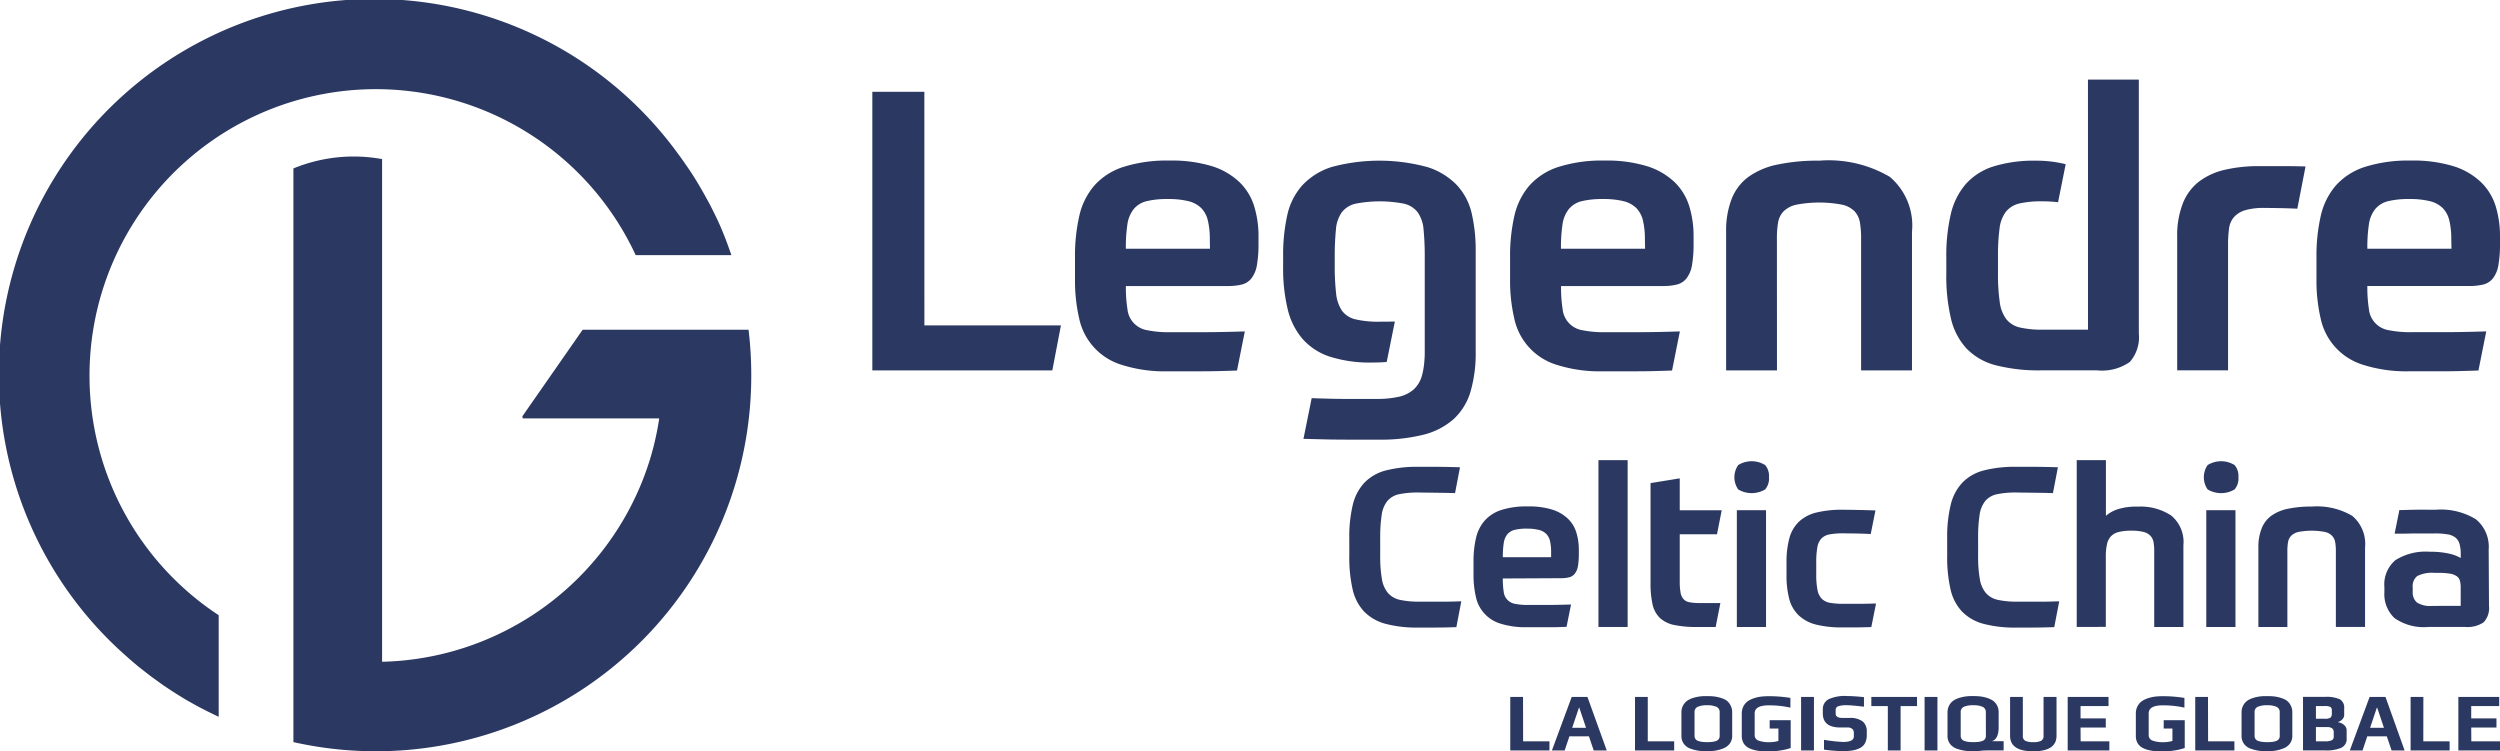
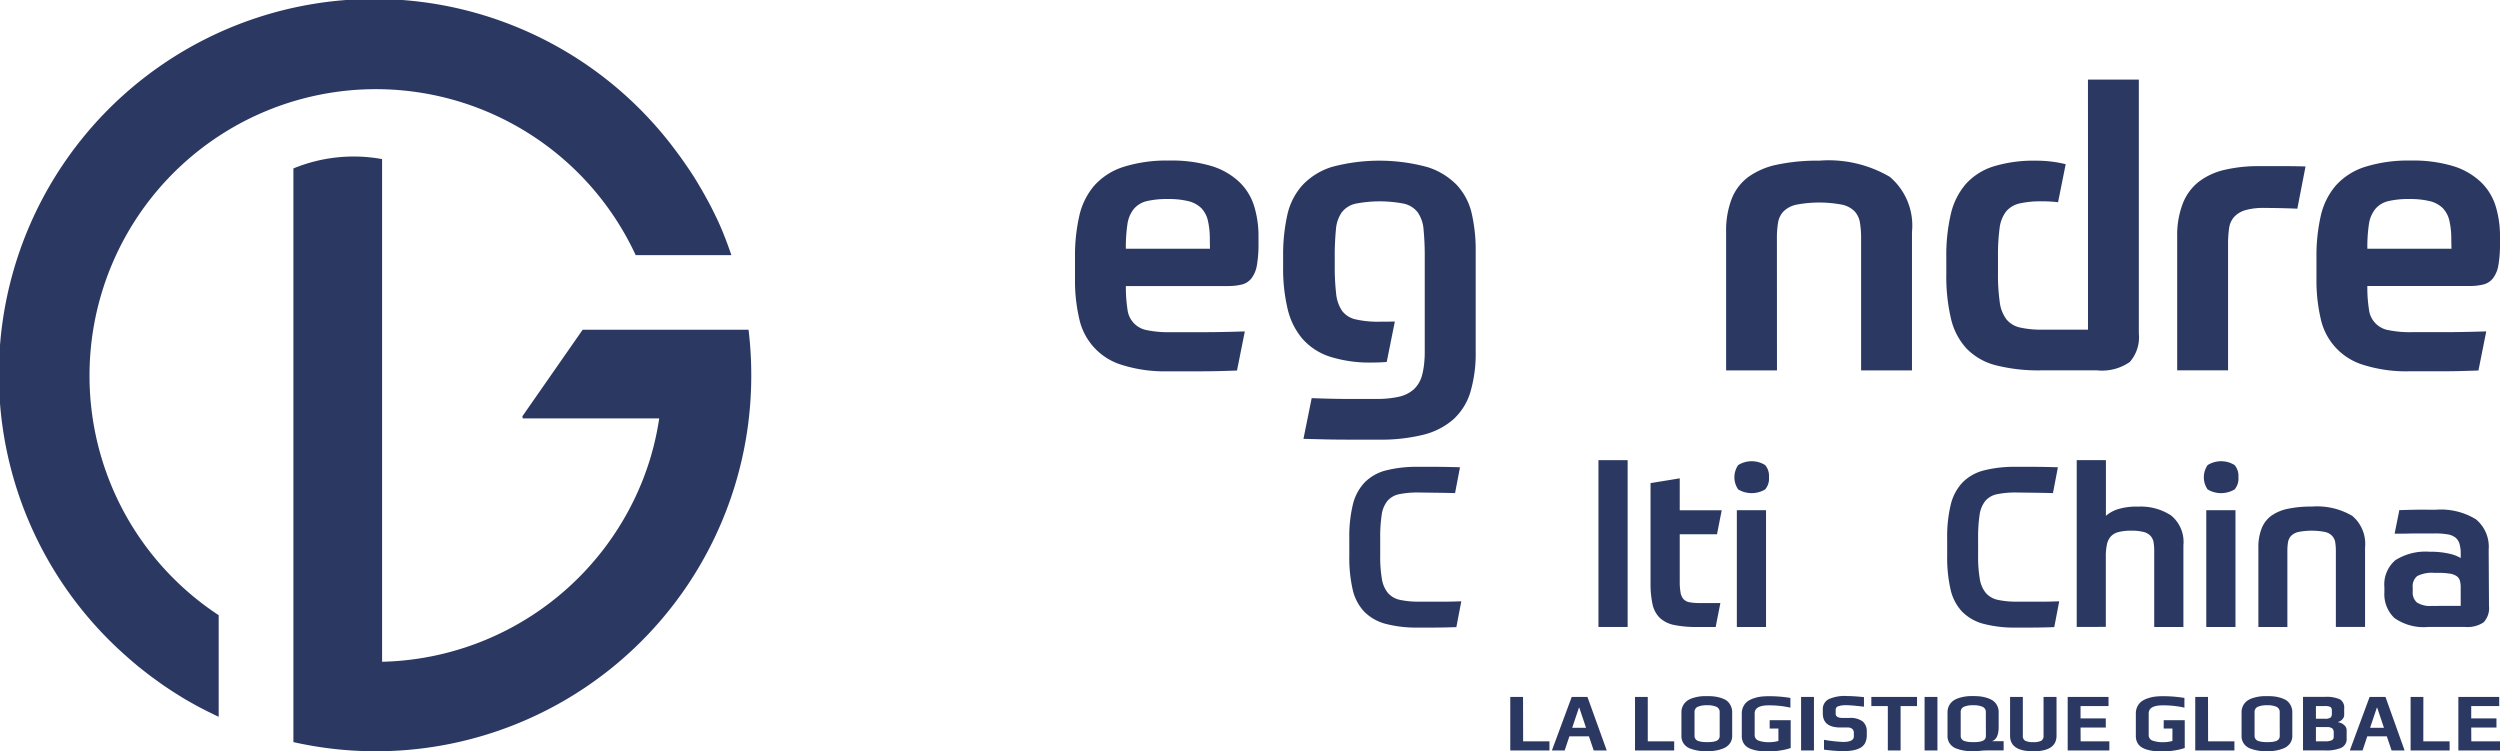
<svg xmlns="http://www.w3.org/2000/svg" width="78.365" height="23.549" viewBox="0 0 78.365 23.549">
  <defs>
    <style>.a{fill:#2b3862;}</style>
  </defs>
  <g transform="translate(-27.074 -27.074)">
    <g transform="translate(27.074 27.074)">
      <g transform="translate(42.293 14.424)">
        <path class="a" d="M174.844,78.239a2.919,2.919,0,0,0-.616.053.653.653,0,0,0-.369.211.888.888,0,0,0-.18.44,4.691,4.691,0,0,0-.046.732v.549a4.068,4.068,0,0,0,.053.725.92.92,0,0,0,.19.44.69.69,0,0,0,.373.215,2.7,2.7,0,0,0,.609.056h.546c.106,0,.22,0,.345,0s.266-.006.426-.01l-.155.809q-.415.014-.707.014h-.482a3.8,3.8,0,0,1-1.035-.119,1.464,1.464,0,0,1-.668-.384,1.491,1.491,0,0,1-.359-.693,4.5,4.5,0,0,1-.105-1.056v-.542a4.27,4.27,0,0,1,.112-1.063,1.526,1.526,0,0,1,.37-.693,1.44,1.44,0,0,1,.669-.377,3.9,3.9,0,0,1,1.01-.112h.539q.3,0,.77.014l-.155.81q-.24-.007-.553-.011Z" transform="translate(-172.662 -77.225)" />
-         <path class="a" d="M187,83.994a2.5,2.5,0,0,0,.028.415.426.426,0,0,0,.359.38,1.9,1.9,0,0,0,.408.035h.563q.317,0,.781-.014l-.141.7-.352.011q-.155,0-.3,0h-.595a2.548,2.548,0,0,1-.824-.112,1.111,1.111,0,0,1-.771-.841,3.009,3.009,0,0,1-.074-.7v-.394a3.222,3.222,0,0,1,.077-.746,1.258,1.258,0,0,1,.271-.546,1.184,1.184,0,0,1,.521-.334,2.571,2.571,0,0,1,.827-.113,2.476,2.476,0,0,1,.771.1,1.258,1.258,0,0,1,.492.285,1.017,1.017,0,0,1,.264.433,1.834,1.834,0,0,1,.078.546v.119a2.22,2.22,0,0,1-.028.391.539.539,0,0,1-.1.236.32.32,0,0,1-.173.112,1.021,1.021,0,0,1-.26.028Zm.76-1.563a1.587,1.587,0,0,0-.387.039.439.439,0,0,0-.232.141.567.567,0,0,0-.112.275,2.8,2.8,0,0,0-.028.44h1.513v-.162a1.447,1.447,0,0,0-.035-.345.472.472,0,0,0-.12-.225.5.5,0,0,0-.232-.123A1.484,1.484,0,0,0,187.76,82.432Z" transform="translate(-182.186 -80.285)" />
        <path class="a" d="M199.555,76.727h.915v5.229h-.915Z" transform="translate(-191.743 -76.727)" />
        <path class="a" d="M207.217,83.348h-.57a3.46,3.46,0,0,1-.729-.063.927.927,0,0,1-.45-.222.841.841,0,0,1-.229-.426,2.97,2.97,0,0,1-.063-.669V78.836l.915-.148v1h1.316l-.148.753h-1.168v1.478a1.952,1.952,0,0,0,.025.345.413.413,0,0,0,.091.208.337.337,0,0,0,.19.1,1.656,1.656,0,0,0,.313.025h.655Z" transform="translate(-195.731 -78.118)" />
        <path class="a" d="M215.3,77.347a.52.52,0,0,1-.12.384.827.827,0,0,1-.844,0,.669.669,0,0,1,0-.764.8.8,0,0,1,.844,0A.52.52,0,0,1,215.3,77.347Zm-1.007,1.035h.915v3.66h-.915Z" transform="translate(-202.143 -76.813)" />
-         <path class="a" d="M221.632,82.82a2.274,2.274,0,0,0-.423.032.483.483,0,0,0-.257.127.521.521,0,0,0-.13.278,2.621,2.621,0,0,0-.035.478v.38a2.387,2.387,0,0,0,.039.478.54.54,0,0,0,.134.278.488.488,0,0,0,.261.127,2.256,2.256,0,0,0,.412.031l.521,0c.188,0,.357-.006.507-.01l-.148.739q-.225.007-.479.011l-.422,0a3.3,3.3,0,0,1-.827-.088,1.222,1.222,0,0,1-.542-.285,1.092,1.092,0,0,1-.3-.51,2.889,2.889,0,0,1-.088-.771v-.38a2.8,2.8,0,0,1,.091-.767,1.118,1.118,0,0,1,.3-.514,1.219,1.219,0,0,1,.542-.285,3.27,3.27,0,0,1,.82-.088q.387,0,1.035.021l-.148.739q-.3-.014-.517-.017Z" transform="translate(-206.148 -80.526)" />
        <path class="a" d="M239.363,78.239a2.918,2.918,0,0,0-.616.053.654.654,0,0,0-.37.211.893.893,0,0,0-.18.44,4.725,4.725,0,0,0-.046.732v.549a4.063,4.063,0,0,0,.053.725.92.92,0,0,0,.19.44.688.688,0,0,0,.373.215,2.7,2.7,0,0,0,.609.056h.546q.158,0,.345,0c.124,0,.266-.006.426-.01l-.155.809q-.415.014-.707.014h-.482a3.794,3.794,0,0,1-1.035-.119,1.464,1.464,0,0,1-.668-.384,1.491,1.491,0,0,1-.359-.693,4.485,4.485,0,0,1-.106-1.056v-.542a4.254,4.254,0,0,1,.113-1.063,1.529,1.529,0,0,1,.37-.693,1.441,1.441,0,0,1,.669-.377,3.9,3.9,0,0,1,1.01-.112h.538q.3,0,.771.014l-.155.81q-.239-.007-.553-.011Z" transform="translate(-218.438 -77.225)" />
        <path class="a" d="M251.162,81.956V76.727h.915v1.745a1.066,1.066,0,0,1,.352-.2,1.918,1.918,0,0,1,.655-.088,1.734,1.734,0,0,1,1.038.278,1.074,1.074,0,0,1,.384.933v2.562h-.915V79.577a1.632,1.632,0,0,0-.021-.281.392.392,0,0,0-.1-.2.443.443,0,0,0-.215-.119,1.482,1.482,0,0,0-.38-.039,1.578,1.578,0,0,0-.4.042.5.5,0,0,0-.243.137.536.536,0,0,0-.123.253,1.791,1.791,0,0,0-.035.383v2.2Z" transform="translate(-228.358 -76.727)" />
        <path class="a" d="M265.959,77.347a.52.52,0,0,1-.12.384.827.827,0,0,1-.844,0,.669.669,0,0,1,0-.764.8.8,0,0,1,.844,0A.52.52,0,0,1,265.959,77.347Zm-1.007,1.035h.915v3.66h-.915Z" transform="translate(-238.087 -76.813)" />
        <path class="a" d="M270.762,85.514V83.023a1.594,1.594,0,0,1,.1-.591.9.9,0,0,1,.3-.4,1.362,1.362,0,0,1,.521-.222,3.524,3.524,0,0,1,.753-.07,2.175,2.175,0,0,1,1.27.292,1.148,1.148,0,0,1,.4.989v2.492h-.915V83.136a1.627,1.627,0,0,0-.021-.282.389.389,0,0,0-.1-.2.448.448,0,0,0-.225-.119,2.2,2.2,0,0,0-.824,0,.472.472,0,0,0-.229.119.376.376,0,0,0-.1.2,1.624,1.624,0,0,0-.021.282v2.379Z" transform="translate(-242.264 -80.285)" />
        <path class="a" d="M287.634,85.093a.654.654,0,0,1-.169.517.909.909,0,0,1-.584.144h-1.147a1.593,1.593,0,0,1-1.066-.281,1.032,1.032,0,0,1-.313-.809v-.155a1,1,0,0,1,.345-.848,1.774,1.774,0,0,1,1.077-.264,2.619,2.619,0,0,1,.609.06,1.233,1.233,0,0,1,.362.137v-.127a1.111,1.111,0,0,0-.038-.316.4.4,0,0,0-.13-.2.541.541,0,0,0-.25-.1,2.317,2.317,0,0,0-.4-.028h-.3q-.162,0-.327,0l-.327.007q-.162,0-.3,0l.148-.739c.131,0,.3-.008.493-.011s.413,0,.647,0a2.1,2.1,0,0,1,1.26.3,1.113,1.113,0,0,1,.4.95Zm-.887,0v-.57a.814.814,0,0,0-.024-.215.262.262,0,0,0-.1-.144.525.525,0,0,0-.218-.081,2.275,2.275,0,0,0-.373-.024h-.106a1.029,1.029,0,0,0-.542.1.409.409,0,0,0-.141.359v.134a.411.411,0,0,0,.13.334.776.776,0,0,0,.482.109Z" transform="translate(-251.907 -80.526)" />
      </g>
      <g transform="translate(27.344 2.497)">
-         <path class="a" d="M122.831,36.978H121.2V45.71h5.642l.27-1.41h-4.28Z" transform="translate(-121.2 -36.597)" />
        <path class="a" d="M148.227,45.083a2.2,2.2,0,0,0-.858-.5,4.318,4.318,0,0,0-1.343-.178,4.494,4.494,0,0,0-1.441.2,2.066,2.066,0,0,0-.908.582,2.194,2.194,0,0,0-.472.951,5.619,5.619,0,0,0-.135,1.3v.687a5.233,5.233,0,0,0,.129,1.22,1.936,1.936,0,0,0,1.343,1.466,4.436,4.436,0,0,0,1.435.2h1.037q.251,0,.521-.006t.613-.018l.245-1.226q-.809.025-1.361.024h-.981a3.316,3.316,0,0,1-.711-.061.743.743,0,0,1-.626-.662,4.345,4.345,0,0,1-.049-.724h3.189a1.8,1.8,0,0,0,.453-.049.555.555,0,0,0,.3-.2.931.931,0,0,0,.166-.411,3.859,3.859,0,0,0,.049-.681v-.209a3.194,3.194,0,0,0-.135-.951A1.779,1.779,0,0,0,148.227,45.083Zm-.926,2.085h-2.637a4.894,4.894,0,0,1,.049-.767.988.988,0,0,1,.2-.478.758.758,0,0,1,.4-.245,2.757,2.757,0,0,1,.675-.067,2.576,2.576,0,0,1,.638.067.871.871,0,0,1,.4.215.826.826,0,0,1,.209.392,2.528,2.528,0,0,1,.061.6Z" transform="translate(-136.717 -41.869)" />
-         <path class="a" d="M195.175,45.083a2.2,2.2,0,0,0-.859-.5,4.317,4.317,0,0,0-1.343-.178,4.492,4.492,0,0,0-1.441.2,2.067,2.067,0,0,0-.908.582,2.193,2.193,0,0,0-.472.951,5.617,5.617,0,0,0-.135,1.3v.687a5.215,5.215,0,0,0,.129,1.22,1.936,1.936,0,0,0,1.343,1.466,4.435,4.435,0,0,0,1.435.2h1.036q.251,0,.521-.006t.613-.018l.245-1.226q-.81.025-1.362.024H193a3.319,3.319,0,0,1-.711-.061.742.742,0,0,1-.625-.662,4.345,4.345,0,0,1-.049-.724H194.8a1.8,1.8,0,0,0,.454-.049.554.554,0,0,0,.3-.2.928.928,0,0,0,.166-.411,3.861,3.861,0,0,0,.049-.681v-.209a3.2,3.2,0,0,0-.135-.951A1.782,1.782,0,0,0,195.175,45.083Zm-.926,2.085h-2.637a4.894,4.894,0,0,1,.049-.767.988.988,0,0,1,.2-.478.759.759,0,0,1,.4-.245,2.754,2.754,0,0,1,.674-.067,2.573,2.573,0,0,1,.638.067.871.871,0,0,1,.4.215.824.824,0,0,1,.209.392,2.513,2.513,0,0,1,.061.6Z" transform="translate(-170.026 -41.869)" />
        <path class="a" d="M214.916,46.837a2.874,2.874,0,0,1,.037-.491.657.657,0,0,1,.172-.349.822.822,0,0,1,.4-.209,3.854,3.854,0,0,1,1.435,0,.782.782,0,0,1,.392.209.683.683,0,0,1,.166.349,2.88,2.88,0,0,1,.037.491v4.145h1.595V46.64a2,2,0,0,0-.693-1.723,3.788,3.788,0,0,0-2.214-.509,6.127,6.127,0,0,0-1.312.123,2.373,2.373,0,0,0-.908.386,1.57,1.57,0,0,0-.527.693,2.768,2.768,0,0,0-.172,1.03v4.342h1.594Z" transform="translate(-186.561 -41.869)" />
        <path class="a" d="M264.576,45a4.636,4.636,0,0,0-1.091.116,2.117,2.117,0,0,0-.809.374,1.607,1.607,0,0,0-.5.681A2.756,2.756,0,0,0,262,47.207V51.4h1.595V47.464a3.633,3.633,0,0,1,.031-.509.674.674,0,0,1,.153-.356.764.764,0,0,1,.344-.215,2.013,2.013,0,0,1,.613-.074q.2,0,.49.006t.54.018l.257-1.324Q265.7,45,265.373,45Z" transform="translate(-221.098 -42.289)" />
        <path class="a" d="M282.647,45.837a1.782,1.782,0,0,0-.46-.754,2.2,2.2,0,0,0-.859-.5,4.317,4.317,0,0,0-1.343-.178,4.5,4.5,0,0,0-1.441.2,2.068,2.068,0,0,0-.908.582,2.194,2.194,0,0,0-.472.951,5.6,5.6,0,0,0-.135,1.3v.687a5.235,5.235,0,0,0,.129,1.22A1.937,1.937,0,0,0,278.5,50.81a4.437,4.437,0,0,0,1.435.2h1.037q.251,0,.521-.006t.613-.018l.245-1.226q-.809.025-1.361.024h-.981a3.319,3.319,0,0,1-.711-.061.742.742,0,0,1-.625-.662,4.343,4.343,0,0,1-.049-.724h3.189a1.8,1.8,0,0,0,.454-.049.554.554,0,0,0,.3-.2.928.928,0,0,0,.166-.411,3.858,3.858,0,0,0,.049-.681v-.209A3.205,3.205,0,0,0,282.647,45.837Zm-1.386,1.331h-2.637a4.892,4.892,0,0,1,.049-.767.988.988,0,0,1,.2-.478.759.759,0,0,1,.4-.245,2.752,2.752,0,0,1,.674-.067,2.573,2.573,0,0,1,.638.067.871.871,0,0,1,.4.215.824.824,0,0,1,.209.392,2.512,2.512,0,0,1,.061.6Z" transform="translate(-231.761 -41.869)" />
        <path class="a" d="M241.531,38.625v4.881h-1.41a3.114,3.114,0,0,1-.718-.067.761.761,0,0,1-.429-.258,1.125,1.125,0,0,1-.209-.54,6.067,6.067,0,0,1-.055-.914V41.2a6.2,6.2,0,0,1,.049-.865,1.071,1.071,0,0,1,.2-.527.763.763,0,0,1,.423-.258,3.046,3.046,0,0,1,.711-.067,4.054,4.054,0,0,1,.5.028h0l.239-1.192a3.752,3.752,0,0,0-.934-.11,4.281,4.281,0,0,0-1.324.178,1.95,1.95,0,0,0-.871.552,2.194,2.194,0,0,0-.472.944,5.716,5.716,0,0,0-.141,1.355v.515a5.784,5.784,0,0,0,.147,1.41,2.075,2.075,0,0,0,.491.938,1.948,1.948,0,0,0,.914.521,5.4,5.4,0,0,0,1.429.159h1.742a1.523,1.523,0,0,0,1.03-.264,1.177,1.177,0,0,0,.282-.889v-7.96h-1.595Z" transform="translate(-203.425 -35.669)" />
        <path class="a" d="M170.982,45.181a2.2,2.2,0,0,0-.926-.57,5.736,5.736,0,0,0-3-.006,2.136,2.136,0,0,0-.926.576,2.065,2.065,0,0,0-.472.938,5.743,5.743,0,0,0-.129,1.282v.343a5.438,5.438,0,0,0,.141,1.312,2.224,2.224,0,0,0,.466.938,1.951,1.951,0,0,0,.858.558,4.131,4.131,0,0,0,1.331.184c.163,0,.313-.006.451-.018h0l.255-1.268-.256.006c-.069,0-.141,0-.218,0a3.127,3.127,0,0,1-.76-.074.722.722,0,0,1-.423-.27,1.166,1.166,0,0,1-.184-.54,7.344,7.344,0,0,1-.043-.883V47.45a8.62,8.62,0,0,1,.037-.883,1.082,1.082,0,0,1,.184-.54.756.756,0,0,1,.429-.27,3.97,3.97,0,0,1,1.521,0,.757.757,0,0,1,.429.27,1.079,1.079,0,0,1,.184.54,8.418,8.418,0,0,1,.037.847c0,.012,0,.023,0,.036v2.931c0,.095,0,.182-.009.267a2.427,2.427,0,0,1-.071.469.926.926,0,0,1-.264.46,1.051,1.051,0,0,1-.472.233,3.163,3.163,0,0,1-.705.067h-.889q-.239,0-.515-.006t-.619-.019l-.258,1.276.767.019q.325.006.595.006h.994a5.521,5.521,0,0,0,1.4-.153,2.256,2.256,0,0,0,.944-.484,1.894,1.894,0,0,0,.534-.859,4.256,4.256,0,0,0,.165-1.263V47.229a5.078,5.078,0,0,0-.123-1.159A1.953,1.953,0,0,0,170.982,45.181Z" transform="translate(-152.652 -41.869)" />
      </g>
      <g transform="translate(47.338 21.82)">
        <path class="a" d="M203.9,102.273h-.4v1.678h1.228v-.287H203.9Z" transform="translate(-199.587 -102.247)" />
        <path class="a" d="M190.429,102.273h-.4v1.678h1.228v-.287h-.825Z" transform="translate(-190.026 -102.247)" />
        <path class="a" d="M209.935,102.316a.762.762,0,0,0-.2-.084,1.161,1.161,0,0,0-.208-.04q-.092-.008-.2-.008c-.067,0-.131,0-.191.008a1.159,1.159,0,0,0-.207.04.741.741,0,0,0-.2.084.444.444,0,0,0-.2.378v.734a.41.41,0,0,0,.079.256.445.445,0,0,0,.212.15,1.345,1.345,0,0,0,.251.063,1.812,1.812,0,0,0,.252.017,1.65,1.65,0,0,0,.269-.021,1.209,1.209,0,0,0,.253-.071.455.455,0,0,0,.2-.151.394.394,0,0,0,.075-.243v-.734a.445.445,0,0,0-.057-.229A.424.424,0,0,0,209.935,102.316Zm-.207,1.112a.173.173,0,0,1-.032.107.177.177,0,0,1-.094.061.725.725,0,0,1-.12.025,1.614,1.614,0,0,1-.287,0,.762.762,0,0,1-.121-.025.185.185,0,0,1-.1-.061.168.168,0,0,1-.034-.107v-.737a.175.175,0,0,1,.1-.172.7.7,0,0,1,.295-.048.687.687,0,0,1,.293.049.175.175,0,0,1,.1.171Z" transform="translate(-203.161 -102.184)" />
        <path class="a" d="M215.892,103.2h.274v.39a1.052,1.052,0,0,1-.271.039.978.978,0,0,1-.35-.049.178.178,0,0,1-.123-.178v-.675q0-.253.437-.253a2.989,2.989,0,0,1,.683.072v-.305a4.137,4.137,0,0,0-.683-.054,2.08,2.08,0,0,0-.226.012,1.14,1.14,0,0,0-.224.049.767.767,0,0,0-.2.094.443.443,0,0,0-.137.158.486.486,0,0,0-.054.233v.7a.438.438,0,0,0,.046.207.381.381,0,0,0,.123.14.665.665,0,0,0,.189.084,1.334,1.334,0,0,0,.225.044,2.387,2.387,0,0,0,.62-.019,1.8,1.8,0,0,0,.33-.078v-.872h-.659Z" transform="translate(-207.758 -102.184)" />
        <rect class="a" width="0.403" height="1.678" transform="translate(9.119 0.026)" />
        <path class="a" d="M224.585,102.869h-.2c-.148,0-.223-.044-.223-.132v-.119a.116.116,0,0,1,.075-.114.758.758,0,0,1,.274-.034q.145,0,.538.046v-.3q-.331-.034-.525-.034a1.223,1.223,0,0,0-.583.1.346.346,0,0,0-.182.322v.124q0,.44.553.44h.2a.24.24,0,0,1,.176.048.174.174,0,0,1,.044.123v.109q0,.173-.336.173a4.537,4.537,0,0,1-.6-.067v.308a4.7,4.7,0,0,0,.595.047,1.764,1.764,0,0,0,.3-.022.829.829,0,0,0,.232-.075.36.36,0,0,0,.16-.155.534.534,0,0,0,.054-.252V103.3a.4.4,0,0,0-.126-.32A.643.643,0,0,0,224.585,102.869Z" transform="translate(-213.959 -102.184)" />
        <path class="a" d="M229,102.56h.517v1.391h.4V102.56h.515v-.287H229Z" transform="translate(-217.679 -102.247)" />
        <rect class="a" width="0.403" height="1.678" transform="translate(12.99 0.026)" />
        <path class="a" d="M238.844,103.151v-.458a.442.442,0,0,0-.057-.229.421.421,0,0,0-.14-.149.757.757,0,0,0-.2-.084,1.16,1.16,0,0,0-.208-.04q-.092-.008-.2-.008c-.067,0-.131,0-.191.008a1.159,1.159,0,0,0-.207.04.741.741,0,0,0-.2.084.444.444,0,0,0-.2.378v.734a.41.41,0,0,0,.079.256.444.444,0,0,0,.212.15,1.348,1.348,0,0,0,.251.063,1.81,1.81,0,0,0,.252.017q.1,0,.227-.013c.088-.009.146-.013.176-.013H239v-.29h-.367Q238.844,103.531,238.844,103.151Zm-.4.277a.175.175,0,0,1-.032.107.179.179,0,0,1-.095.061.728.728,0,0,1-.12.025,1.614,1.614,0,0,1-.287,0,.765.765,0,0,1-.122-.025.185.185,0,0,1-.1-.061.167.167,0,0,1-.034-.107v-.737a.174.174,0,0,1,.1-.172.7.7,0,0,1,.295-.048.689.689,0,0,1,.293.049.175.175,0,0,1,.1.171Z" transform="translate(-223.532 -102.184)" />
        <path class="a" d="M245,103.491a.166.166,0,0,1-.073.156.519.519,0,0,1-.248.043.546.546,0,0,1-.253-.043.164.164,0,0,1-.075-.156v-1.218h-.4v1.218q0,.486.727.486t.729-.486v-1.218H245Z" transform="translate(-228.281 -102.247)" />
        <path class="a" d="M250.587,103.232h.791v-.287h-.791v-.385h.877v-.287h-1.28v1.678h1.306v-.287h-.9Z" transform="translate(-232.708 -102.247)" />
        <path class="a" d="M258.409,103.2h.274v.39a1.052,1.052,0,0,1-.271.039.978.978,0,0,1-.35-.049.178.178,0,0,1-.123-.178v-.675q0-.253.437-.253a2.987,2.987,0,0,1,.683.072v-.305a4.137,4.137,0,0,0-.683-.054,2.081,2.081,0,0,0-.226.012,1.133,1.133,0,0,0-.223.049.765.765,0,0,0-.2.094.443.443,0,0,0-.137.158.486.486,0,0,0-.054.233v.7a.438.438,0,0,0,.046.207.381.381,0,0,0,.123.14.665.665,0,0,0,.189.084,1.335,1.335,0,0,0,.225.044,2.388,2.388,0,0,0,.62-.019,1.8,1.8,0,0,0,.33-.078v-.872h-.659Z" transform="translate(-237.924 -102.184)" />
        <path class="a" d="M264.338,102.273h-.4v1.678h1.228v-.287h-.825Z" transform="translate(-242.464 -102.247)" />
        <path class="a" d="M270.368,102.316a.764.764,0,0,0-.2-.084,1.156,1.156,0,0,0-.208-.04q-.092-.008-.2-.008c-.067,0-.131,0-.191.008a1.164,1.164,0,0,0-.207.04.734.734,0,0,0-.2.084.434.434,0,0,0-.14.15.438.438,0,0,0-.058.228v.734a.41.41,0,0,0,.079.256.443.443,0,0,0,.212.15,1.34,1.34,0,0,0,.251.063,1.809,1.809,0,0,0,.252.017,1.653,1.653,0,0,0,.269-.021,1.22,1.22,0,0,0,.253-.071.457.457,0,0,0,.2-.151.4.4,0,0,0,.075-.243v-.734a.445.445,0,0,0-.057-.229A.424.424,0,0,0,270.368,102.316Zm-.207,1.112a.173.173,0,0,1-.032.107.179.179,0,0,1-.094.061.737.737,0,0,1-.12.025,1.614,1.614,0,0,1-.287,0,.772.772,0,0,1-.122-.025.185.185,0,0,1-.1-.061.168.168,0,0,1-.034-.107v-.737a.174.174,0,0,1,.1-.172.7.7,0,0,1,.295-.048.689.689,0,0,1,.293.049.175.175,0,0,1,.1.171Z" transform="translate(-246.038 -102.184)" />
        <path class="a" d="M276.681,103.069v-.013a.277.277,0,0,0,.129-.083.2.2,0,0,0,.057-.135v-.207a.3.3,0,0,0-.127-.279,1,1,0,0,0-.484-.08h-.68v1.678h.7a1.171,1.171,0,0,0,.5-.083.3.3,0,0,0,.168-.292v-.259a.215.215,0,0,0-.084-.166A.326.326,0,0,0,276.681,103.069Zm-.7-.509h.269a.363.363,0,0,1,.191.031.139.139,0,0,1,.039.114v.083a.173.173,0,0,1-.04.132.3.3,0,0,1-.182.036h-.277Zm.558.962a.114.114,0,0,1-.062.109.473.473,0,0,1-.209.034h-.287v-.447h.341a.276.276,0,0,1,.169.039.161.161,0,0,1,.048.132Z" transform="translate(-250.724 -102.247)" />
        <path class="a" d="M281.244,102.273l-.621,1.678h.4l.147-.442h.613l.15.442h.408l-.6-1.678Zm.015.967.212-.631h.01l.212.631Z" transform="translate(-254.304 -102.247)" />
        <path class="a" d="M195.149,102.273l-.621,1.678h.4l.148-.442h.613l.15.442h.408l-.605-1.678Zm.015.967.212-.631h.01l.212.631Z" transform="translate(-193.22 -102.247)" />
        <path class="a" d="M287.577,102.273h-.4v1.678H288.4v-.287h-.825Z" transform="translate(-258.952 -102.247)" />
        <path class="a" d="M292.74,103.232h.791v-.287h-.791v-.385h.877v-.287h-1.28v1.678h1.306v-.287h-.9Z" transform="translate(-262.615 -102.247)" />
      </g>
      <path class="a" d="M73,49.392H67.8l-1.891,2.715c.006.021.01.043.016.064H70.2a8.893,8.893,0,0,1-.176.876c-.01.04-.021.08-.032.12-.023.085-.046.168-.071.252s-.047.151-.072.226c-.014.042-.028.084-.043.126-.036.1-.073.206-.113.308l-.006.015A9.011,9.011,0,0,1,61.513,59.8V44.043a4.958,4.958,0,0,0-2.78.293V62.318A11.767,11.767,0,0,0,73.085,50.84c0-.006,0-.012,0-.018V50.81A11.793,11.793,0,0,0,73,49.392Z" transform="translate(-49.536 -39.056)" />
      <path class="a" d="M29.88,38.858A8.976,8.976,0,0,1,47,35.071h3c-.1-.291-.206-.578-.326-.858h0c-.062-.146-.129-.29-.2-.432l-.044-.09q-.095-.193-.2-.381l-.063-.115q-.112-.2-.232-.4l-.025-.042q-.142-.234-.3-.461l-.017-.024q-.145-.214-.3-.421l-.031-.042A11.767,11.767,0,1,0,30.927,47.548l.06.054q.16.144.325.282l.1.085c.127.1.255.2.386.3.039.03.08.058.12.087.091.067.183.133.277.2l.195.13q.107.071.216.139c.071.044.141.089.213.132.1.062.208.121.313.18s.2.111.307.164c.059.031.118.062.178.091q.132.066.266.129l.046.022h0V46.358A8.976,8.976,0,0,1,29.88,38.858Z" transform="translate(-27.074 -27.074)" />
    </g>
  </g>
</svg>